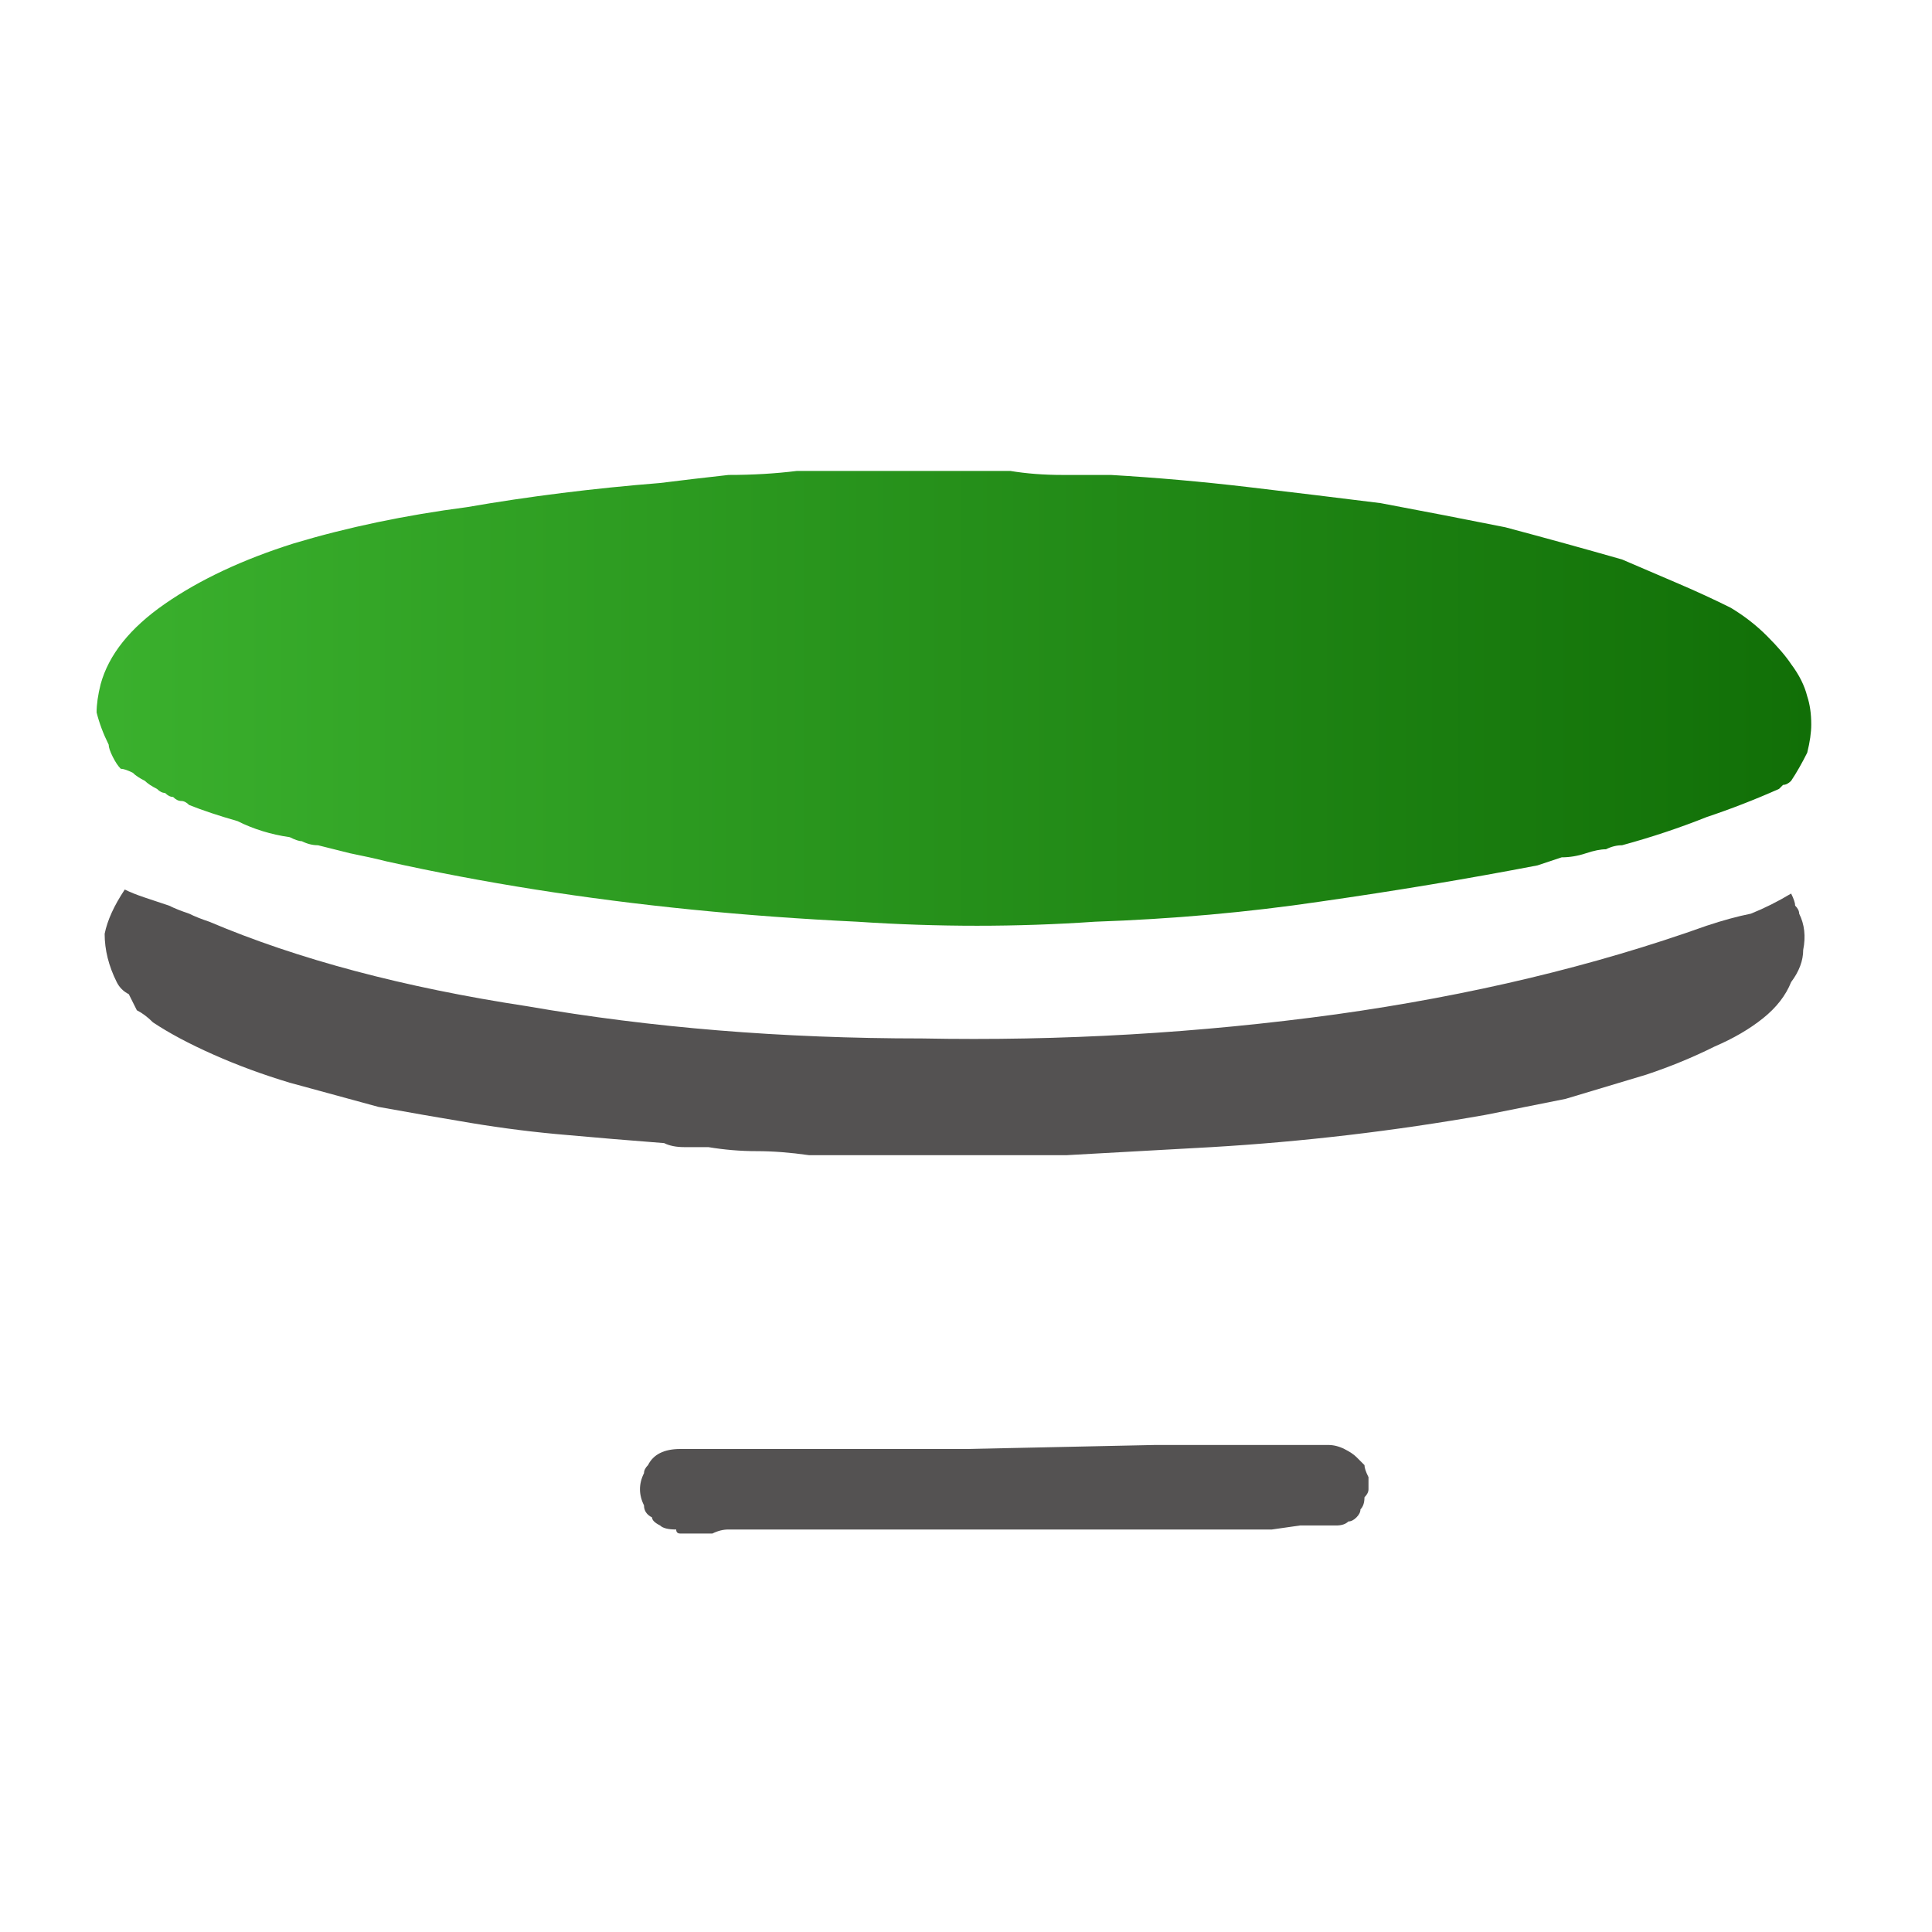
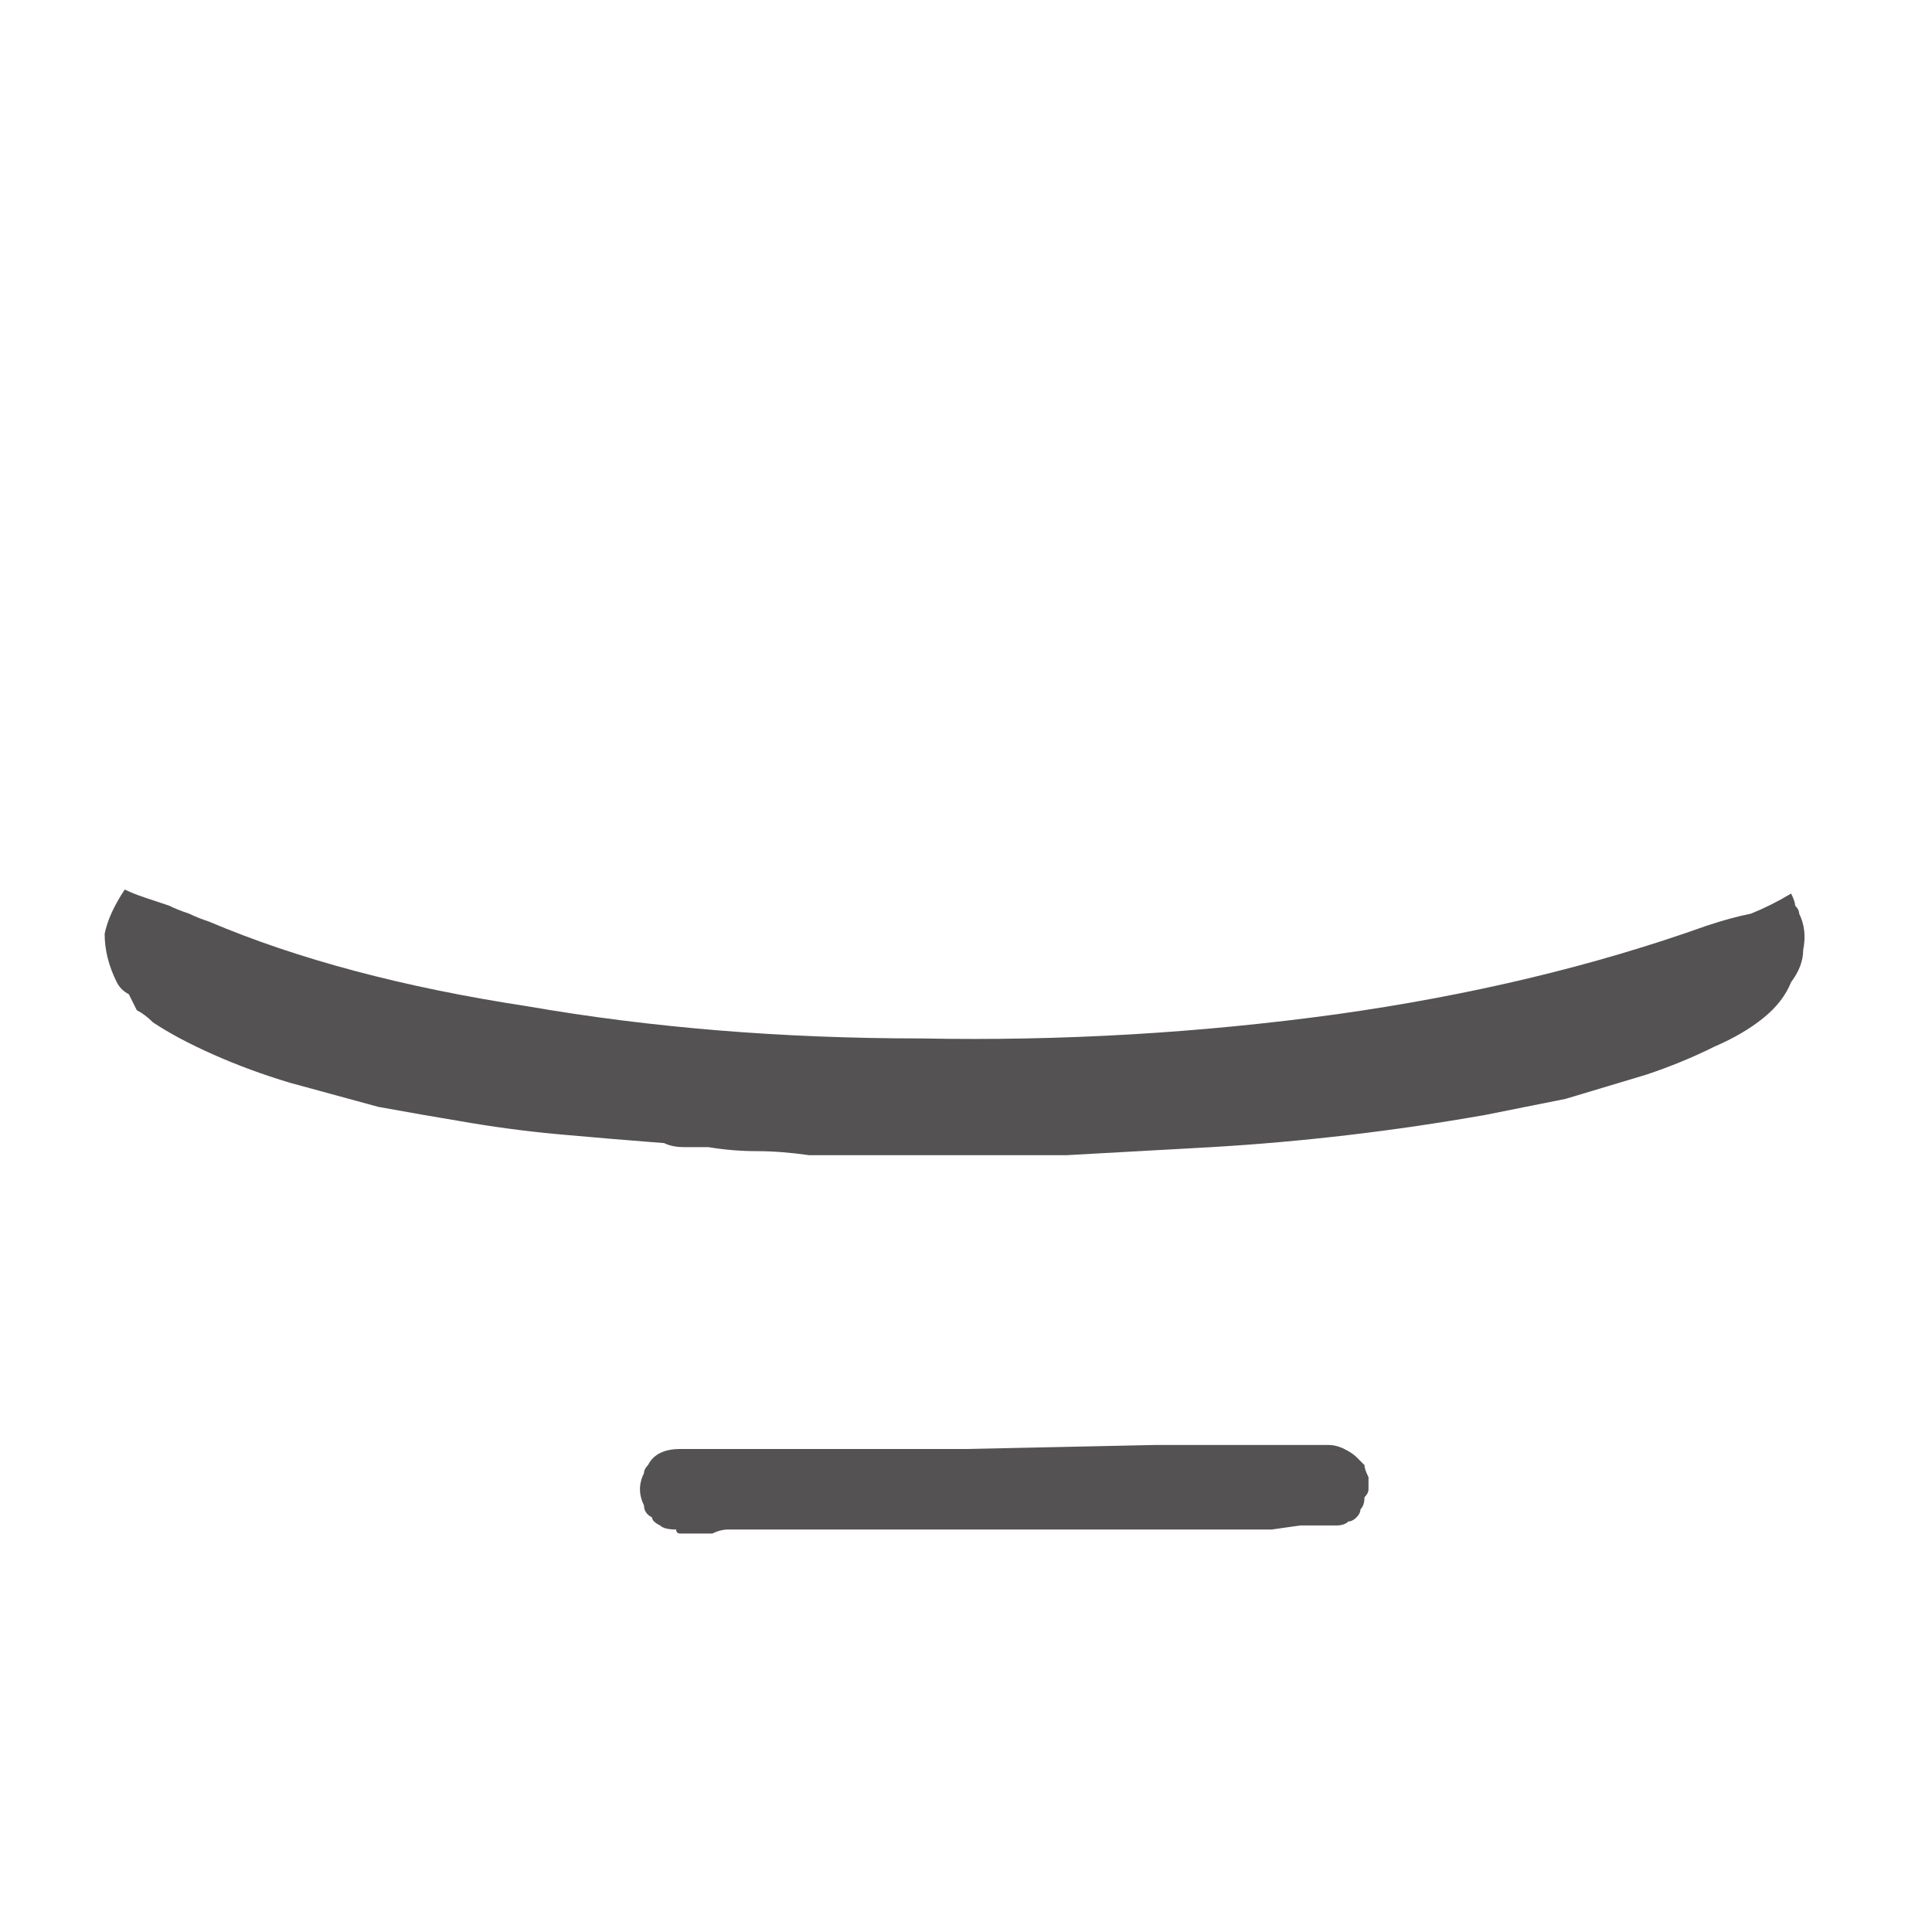
<svg xmlns="http://www.w3.org/2000/svg" height="24" width="24">
  <defs>
    <linearGradient gradientTransform="matrix(0.013 0 0 0.013 11.85 -1.95)" gradientUnits="userSpaceOnUse" id="gradient0" spreadMethod="pad" x1="-819.2" x2="819.2">
      <stop offset="0.008" stop-color="#3AB02D" />
      <stop offset="1" stop-color="#116F07" />
    </linearGradient>
  </defs>
  <g>
-     <path d="M2.05 9.85 Q2 9.85 1.95 9.8 1.85 9.75 1.8 9.7 1.7 9.65 1.65 9.6 1.55 9.55 1.5 9.55 1.45 9.5 1.4 9.4 1.35 9.3 1.35 9.25 1.25 9.05 1.2 8.85 1.2 8.7 1.25 8.5 1.4 7.95 2.05 7.5 2.7 7.05 3.65 6.75 4.65 6.45 5.8 6.3 6.95 6.1 8.2 6 8.6 5.95 9.05 5.9 9.5 5.9 9.9 5.85 10.35 5.85 10.8 5.85 10.95 5.85 11.15 5.85 11.35 5.85 11.55 5.85 11.75 5.85 11.9 5.85 12.25 5.85 12.55 5.85 12.85 5.9 13.2 5.9 13.5 5.9 13.8 5.9 14.65 5.95 15.5 6.05 16.35 6.15 17.15 6.25 17.95 6.4 18.7 6.55 19.45 6.75 20.15 6.95 20.5 7.1 20.85 7.25 21.2 7.4 21.5 7.55 21.75 7.7 21.95 7.9 22.15 8.1 22.25 8.25 22.4 8.45 22.45 8.65 22.5 8.8 22.5 9 22.5 9.15 22.45 9.35 22.35 9.55 22.25 9.7 22.2 9.75 22.15 9.75 22.1 9.8 22.1 9.8 21.65 10 21.2 10.15 20.7 10.35 20.15 10.5 20.05 10.5 19.95 10.55 19.85 10.55 19.7 10.6 19.55 10.65 19.4 10.65 19.25 10.7 19.1 10.75 17.8 11 16.4 11.2 15.05 11.4 13.6 11.45 12.15 11.55 10.65 11.45 9.6 11.4 8.6 11.3 7.6 11.2 6.65 11.05 5.7 10.9 4.8 10.7 4.6 10.65 4.35 10.6 4.15 10.55 3.95 10.5 3.85 10.5 3.75 10.45 3.7 10.45 3.6 10.4 3.6 10.4 3.6 10.4 3.6 10.4 3.6 10.4 3.25 10.35 2.95 10.2 2.6 10.1 2.35 10 2.3 9.95 2.25 9.95 2.2 9.95 2.15 9.9 2.1 9.9 2.05 9.85" fill="url(#gradient0)" stroke="none" />
    <path d="M2.6 11.45 Q4.25 12.15 6.55 12.5 8.85 12.9 11.45 12.9 14.05 12.95 16.6 12.6 19.1 12.25 21.2 11.5 21.5 11.4 21.75 11.35 22 11.25 22.25 11.1 22.3 11.2 22.3 11.25 22.35 11.3 22.35 11.35 22.45 11.55 22.4 11.8 22.4 12 22.25 12.2 22.15 12.45 21.9 12.65 21.65 12.85 21.3 13 20.9 13.2 20.45 13.35 19.95 13.5 19.45 13.65 18.95 13.75 18.45 13.85 17.6 14 16.75 14.1 15.9 14.2 15.05 14.25 14.15 14.3 13.25 14.35 12.75 14.35 12.3 14.35 11.8 14.35 11.35 14.35 11.15 14.35 11 14.35 10.8 14.35 10.65 14.35 10.35 14.35 10.05 14.35 9.7 14.3 9.4 14.3 9.1 14.3 8.8 14.25 8.65 14.25 8.5 14.25 8.35 14.25 8.25 14.2 7.6 14.15 7.05 14.1 6.45 14.05 5.85 13.95 5.25 13.85 4.7 13.75 4.15 13.6 3.6 13.45 3.1 13.3 2.65 13.1 2.2 12.9 1.9 12.7 1.8 12.6 1.7 12.55 1.65 12.45 1.6 12.35 1.5 12.3 1.45 12.2 1.3 11.9 1.3 11.6 1.35 11.35 1.55 11.05 1.65 11.1 1.8 11.15 1.95 11.2 2.1 11.25 2.2 11.3 2.35 11.35 2.45 11.4 2.6 11.45 M8.45 18 L8.85 18 9.65 18 12 18 14.35 17.95 15.15 17.95 15.5 17.95 Q15.65 17.95 15.75 17.95 15.9 17.95 16.05 17.95 16.15 17.95 16.25 17.95 16.35 17.95 16.45 17.95 L16.5 17.95 Q16.5 17.95 16.5 17.95 16.6 17.95 16.7 18 16.8 18.05 16.85 18.1 16.9 18.15 16.95 18.2 16.95 18.25 17 18.35 17 18.4 17 18.5 17 18.55 16.95 18.6 16.95 18.7 16.9 18.75 16.9 18.8 16.85 18.85 16.8 18.9 16.75 18.9 16.7 18.95 16.6 18.95 16.55 18.95 16.45 18.95 16.4 18.95 16.3 18.95 16.2 18.95 16.15 18.95 L15.8 19 15 19 Q13.95 19 12.65 19 L10.25 19 9.45 19 9.05 19 Q8.95 19 8.85 19.05 8.75 19.05 8.65 19.05 8.6 19.05 8.55 19.05 8.5 19.05 8.45 19.05 8.4 19.05 8.4 19 8.25 19 8.2 18.95 8.1 18.9 8.1 18.85 8 18.8 8 18.7 7.95 18.6 7.95 18.5 7.95 18.4 8 18.3 8 18.25 8.05 18.2 8.1 18.1 8.2 18.05 8.3 18 8.45 18" fill="#545252" stroke="none" />
  </g>
</svg>